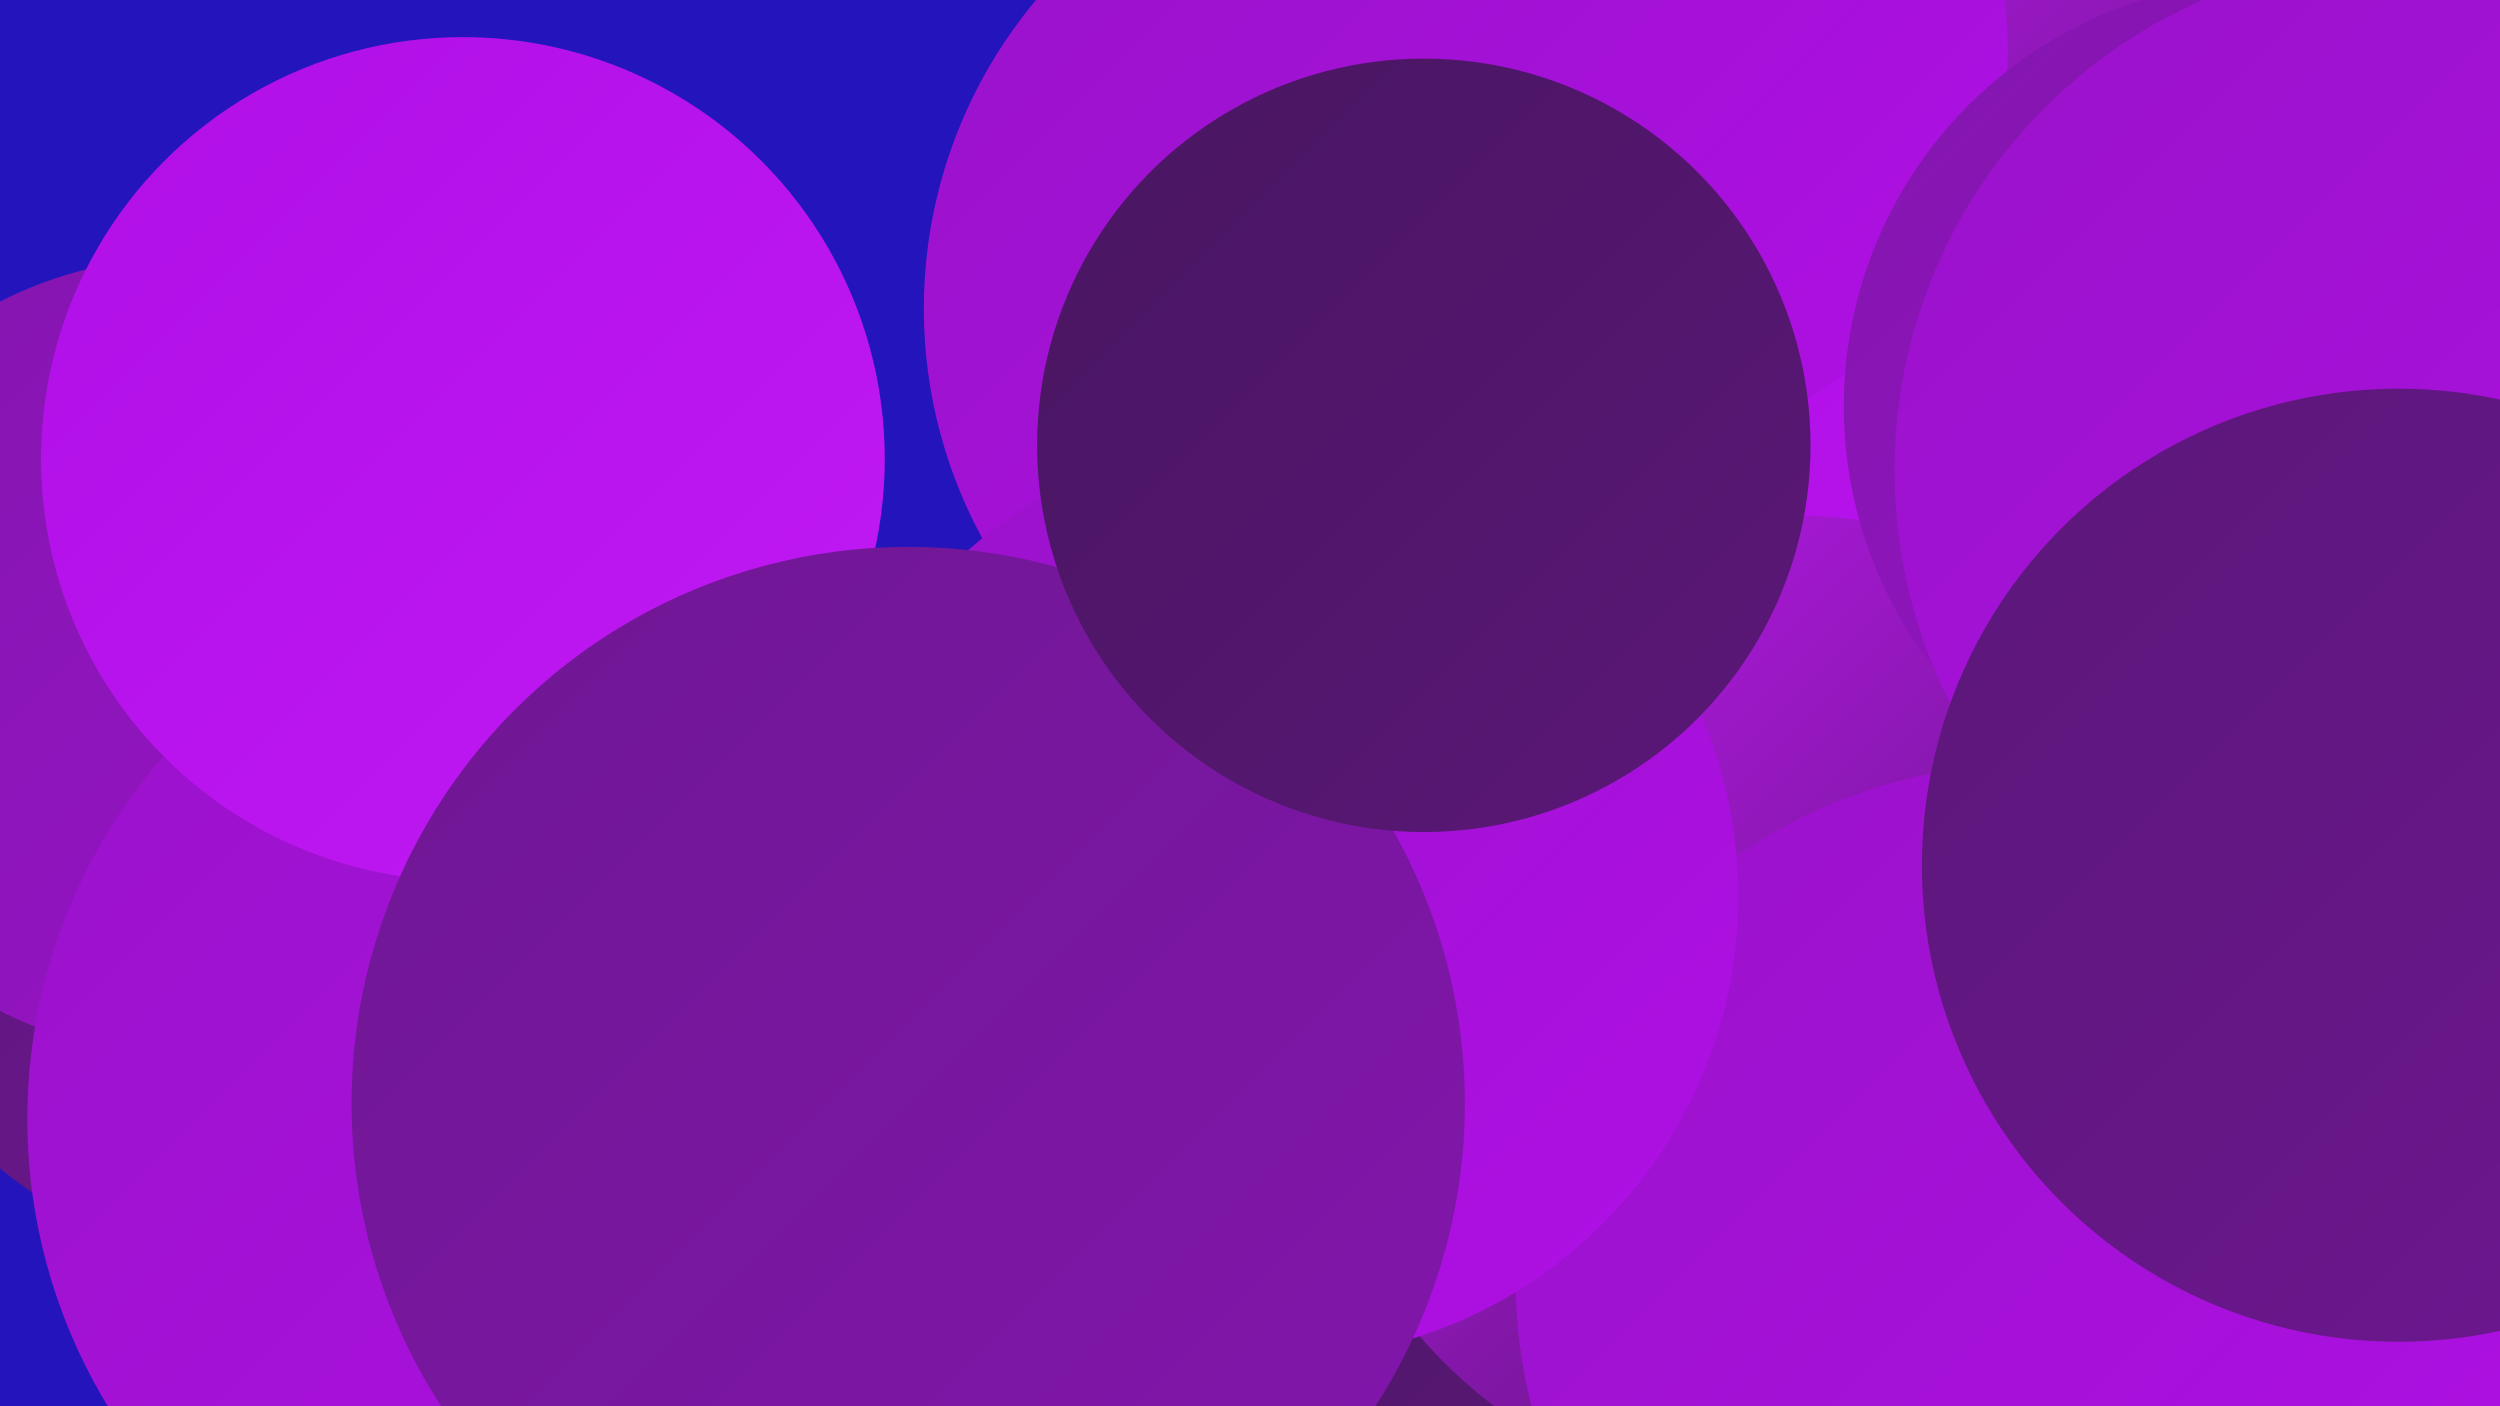
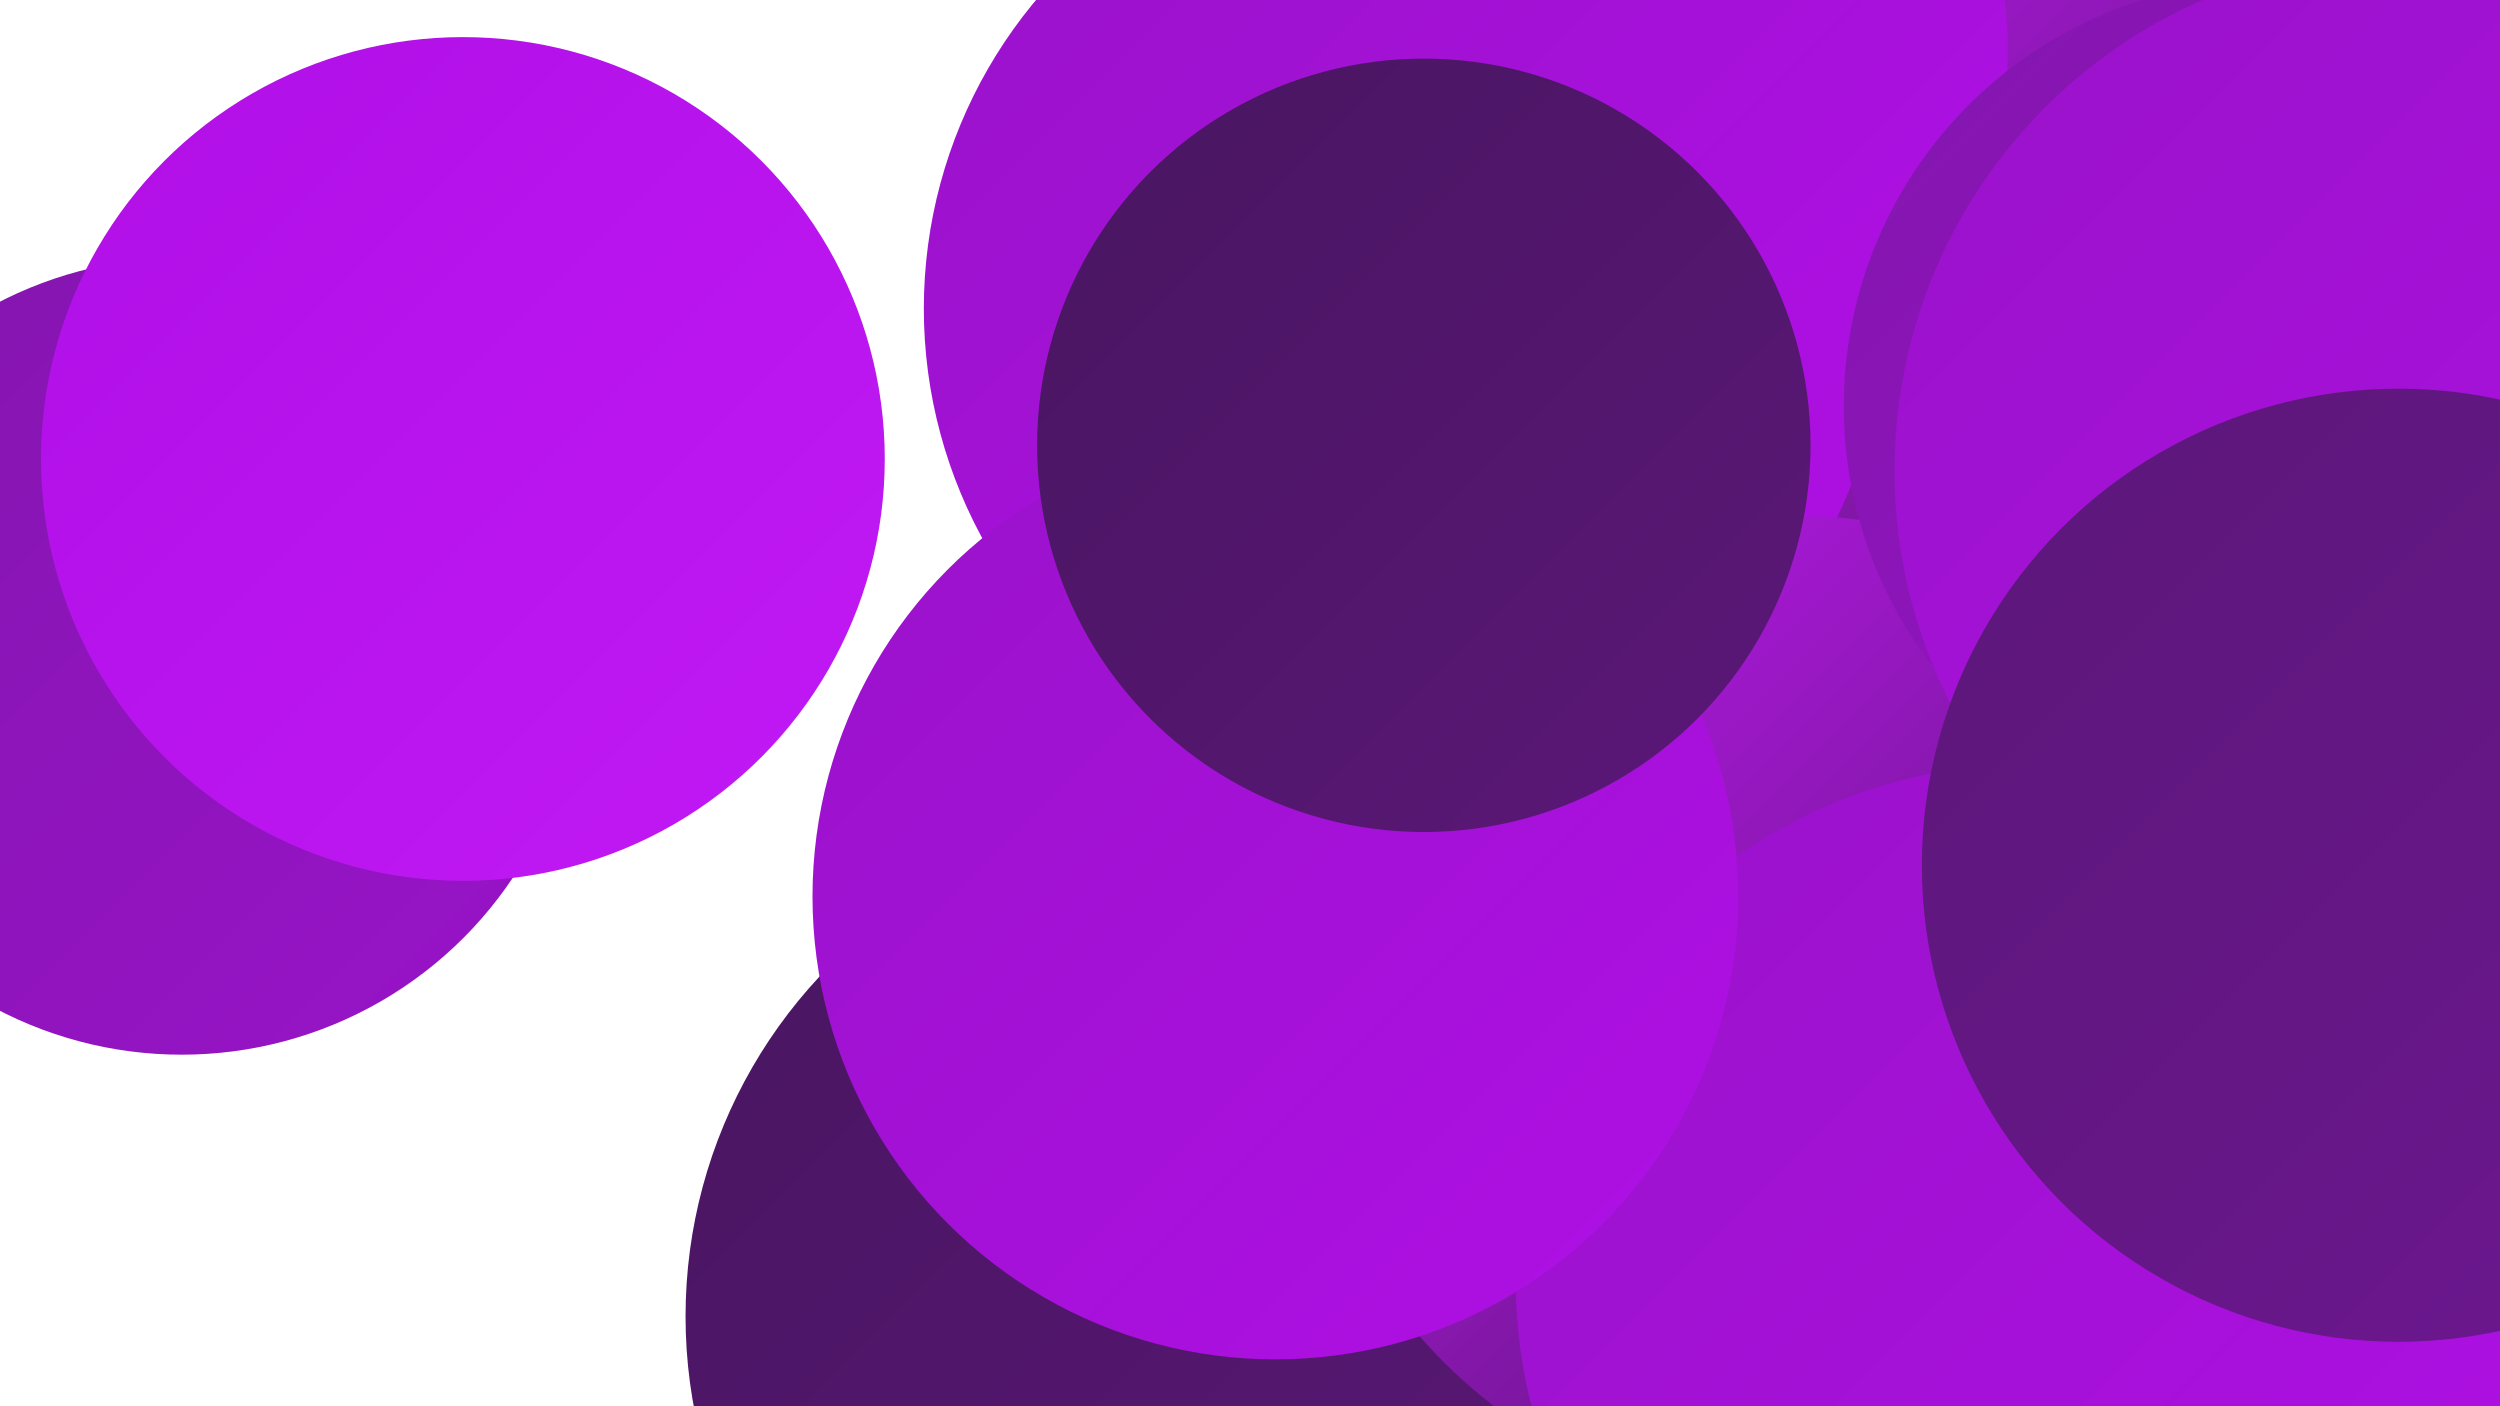
<svg xmlns="http://www.w3.org/2000/svg" width="1280" height="720">
  <defs>
    <linearGradient id="grad0" x1="0%" y1="0%" x2="100%" y2="100%">
      <stop offset="0%" style="stop-color:#481660;stop-opacity:1" />
      <stop offset="100%" style="stop-color:#5b1778;stop-opacity:1" />
    </linearGradient>
    <linearGradient id="grad1" x1="0%" y1="0%" x2="100%" y2="100%">
      <stop offset="0%" style="stop-color:#5b1778;stop-opacity:1" />
      <stop offset="100%" style="stop-color:#6e1792;stop-opacity:1" />
    </linearGradient>
    <linearGradient id="grad2" x1="0%" y1="0%" x2="100%" y2="100%">
      <stop offset="0%" style="stop-color:#6e1792;stop-opacity:1" />
      <stop offset="100%" style="stop-color:#8316ad;stop-opacity:1" />
    </linearGradient>
    <linearGradient id="grad3" x1="0%" y1="0%" x2="100%" y2="100%">
      <stop offset="0%" style="stop-color:#8316ad;stop-opacity:1" />
      <stop offset="100%" style="stop-color:#9913c9;stop-opacity:1" />
    </linearGradient>
    <linearGradient id="grad4" x1="0%" y1="0%" x2="100%" y2="100%">
      <stop offset="0%" style="stop-color:#9913c9;stop-opacity:1" />
      <stop offset="100%" style="stop-color:#b00fe6;stop-opacity:1" />
    </linearGradient>
    <linearGradient id="grad5" x1="0%" y1="0%" x2="100%" y2="100%">
      <stop offset="0%" style="stop-color:#b00fe6;stop-opacity:1" />
      <stop offset="100%" style="stop-color:#c119f5;stop-opacity:1" />
    </linearGradient>
    <linearGradient id="grad6" x1="0%" y1="0%" x2="100%" y2="100%">
      <stop offset="0%" style="stop-color:#c119f5;stop-opacity:1" />
      <stop offset="100%" style="stop-color:#481660;stop-opacity:1" />
    </linearGradient>
  </defs>
-   <rect width="1280" height="720" fill="#2315bb" />
  <circle cx="881" cy="255" r="276" fill="url(#grad5)" />
  <circle cx="816" cy="718" r="242" fill="url(#grad5)" />
  <circle cx="1280" cy="571" r="186" fill="url(#grad3)" />
  <circle cx="1031" cy="154" r="260" fill="url(#grad6)" />
  <circle cx="719" cy="158" r="246" fill="url(#grad4)" />
-   <circle cx="159" cy="404" r="251" fill="url(#grad1)" />
-   <circle cx="1110" cy="319" r="286" fill="url(#grad5)" />
  <circle cx="822" cy="26" r="206" fill="url(#grad4)" />
  <circle cx="93" cy="336" r="204" fill="url(#grad3)" />
  <circle cx="606" cy="674" r="255" fill="url(#grad0)" />
  <circle cx="919" cy="518" r="254" fill="url(#grad6)" />
  <circle cx="1162" cy="208" r="218" fill="url(#grad3)" />
-   <circle cx="297" cy="573" r="283" fill="url(#grad4)" />
  <circle cx="1040" cy="655" r="264" fill="url(#grad4)" />
  <circle cx="653" cy="459" r="237" fill="url(#grad4)" />
  <circle cx="237" cy="235" r="216" fill="url(#grad5)" />
  <circle cx="1233" cy="241" r="263" fill="url(#grad4)" />
-   <circle cx="465" cy="565" r="285" fill="url(#grad2)" />
  <circle cx="1228" cy="443" r="244" fill="url(#grad1)" />
  <circle cx="729" cy="228" r="198" fill="url(#grad0)" />
</svg>